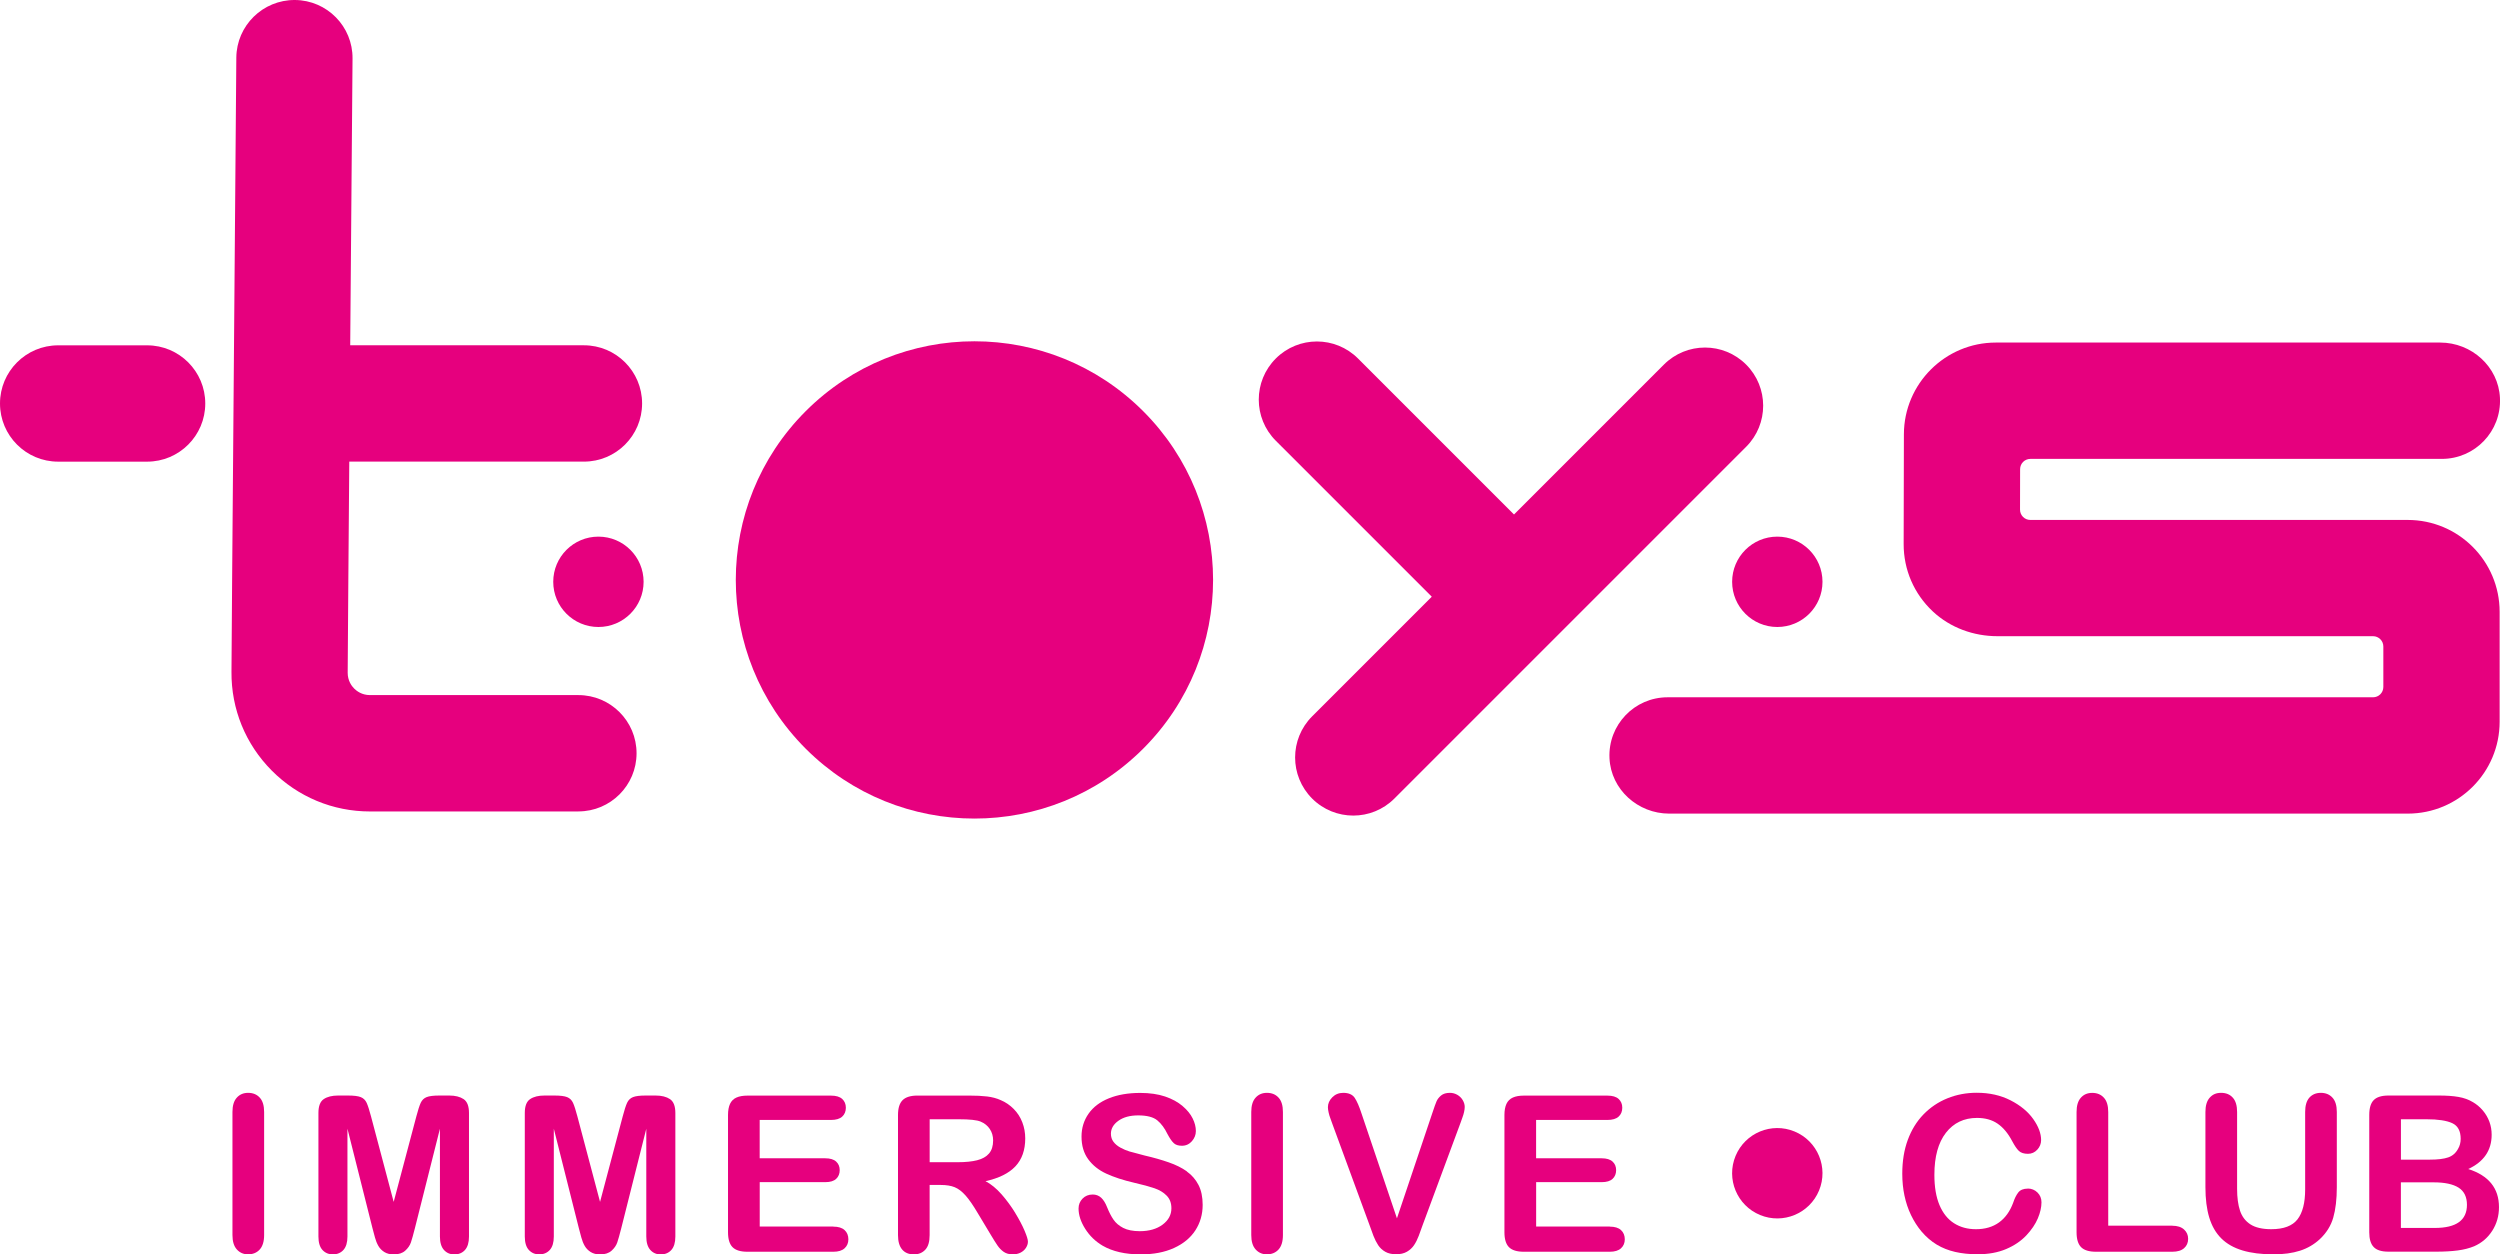
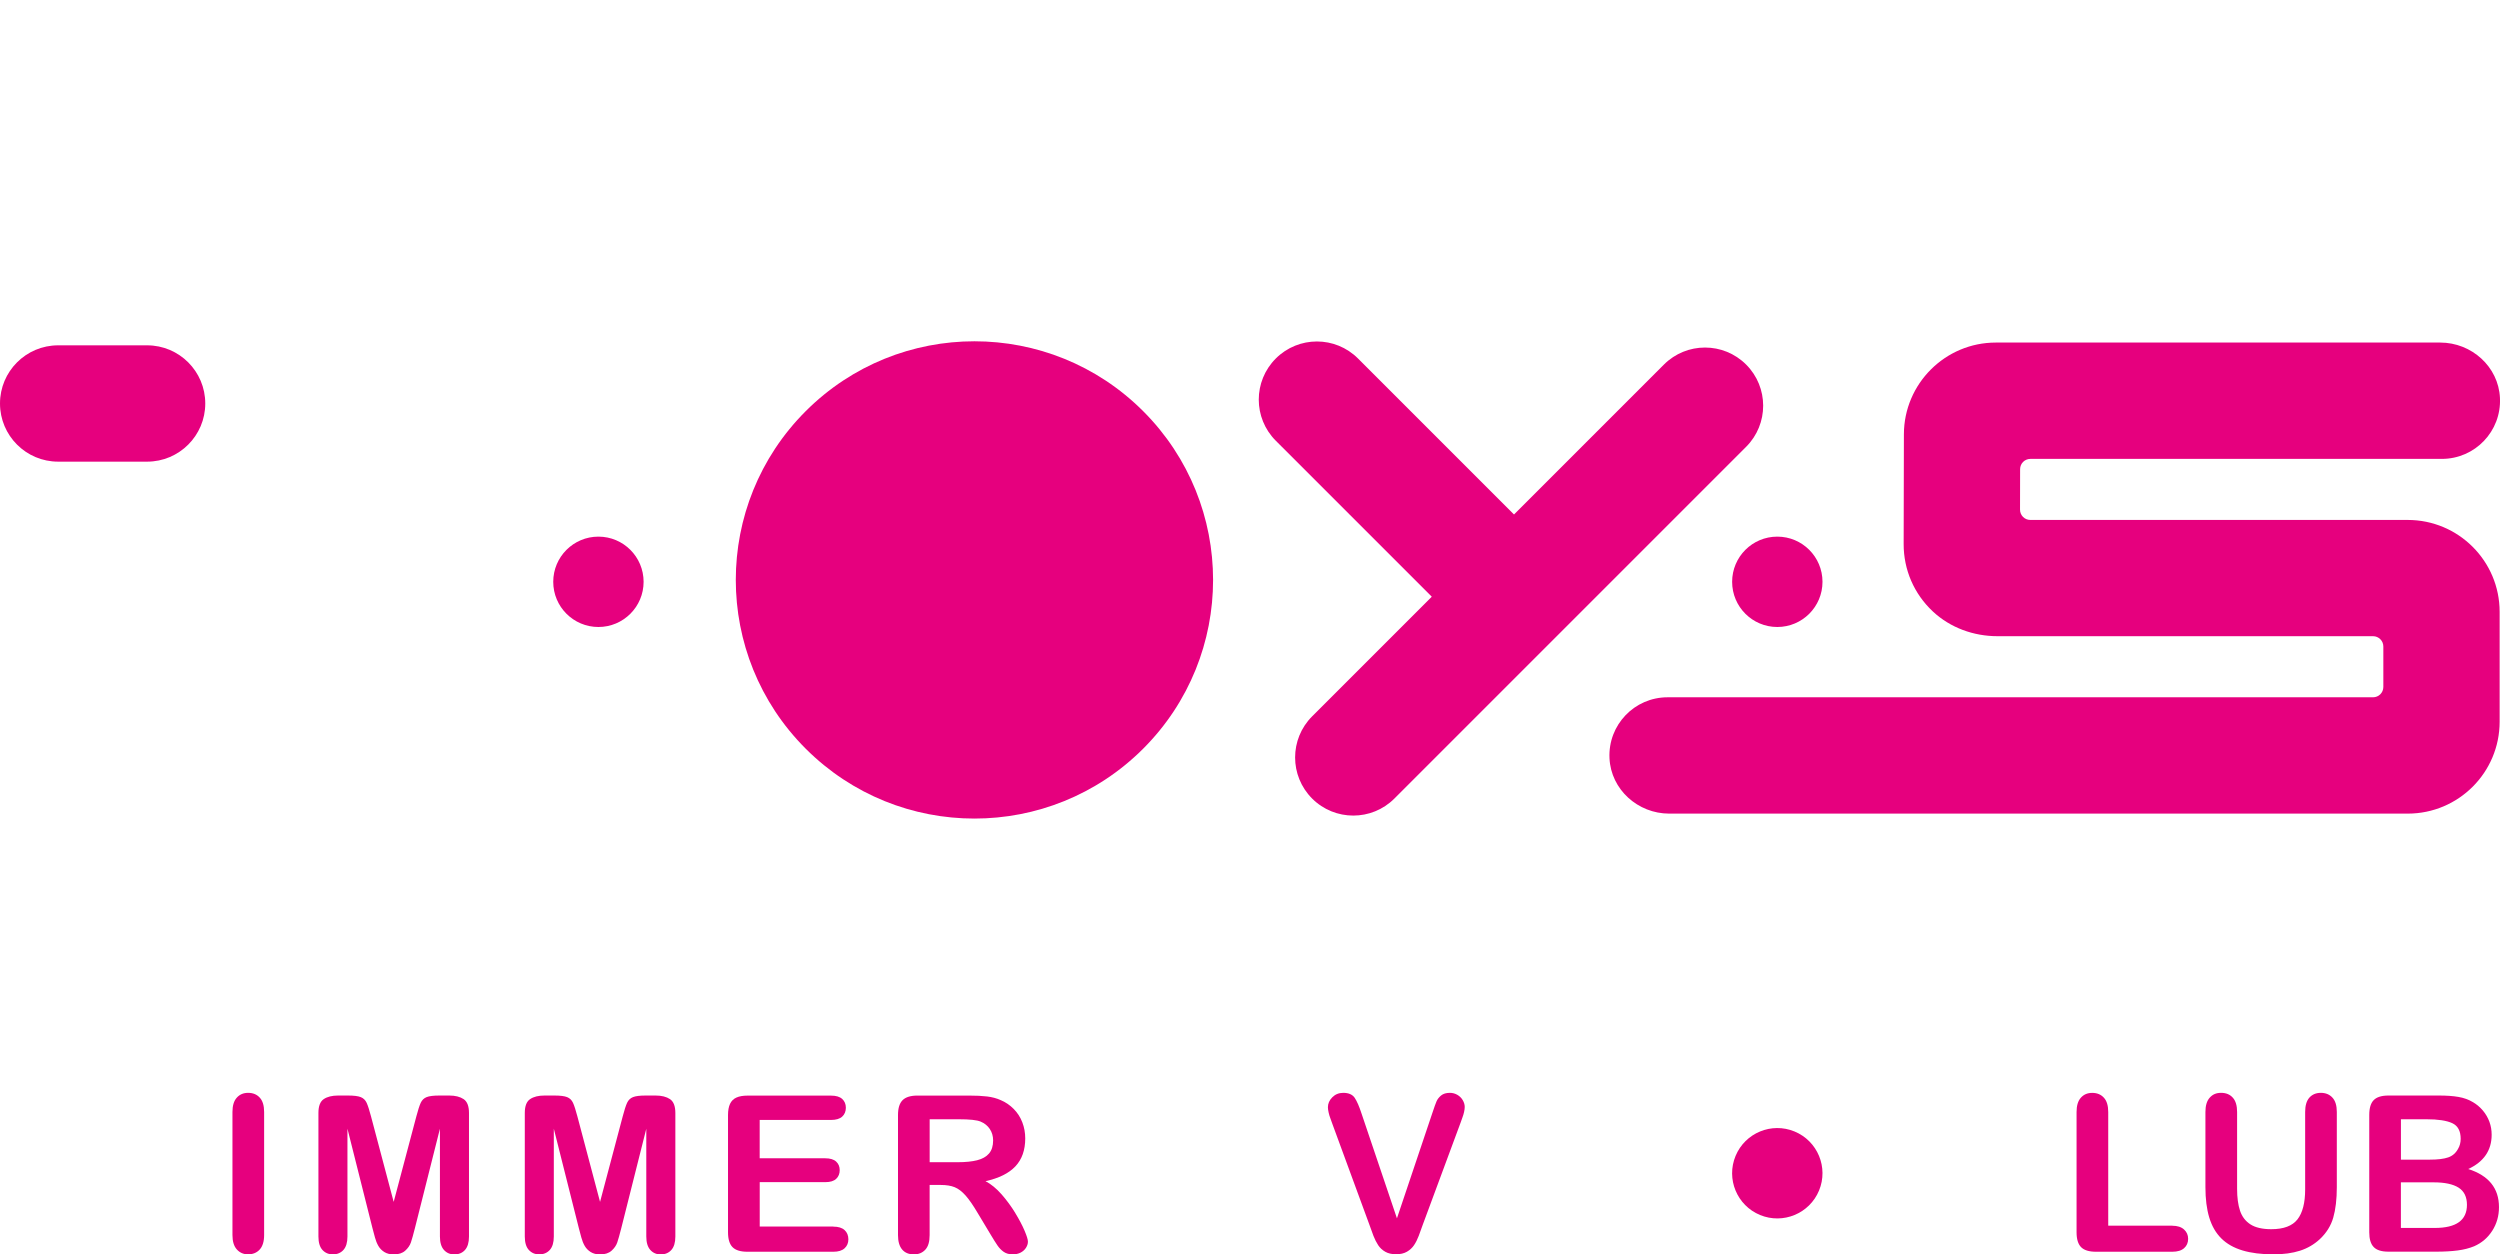
<svg xmlns="http://www.w3.org/2000/svg" id="_Слой_2" data-name="Слой 2" viewBox="0 0 614.2 308.17">
  <defs>
    <style> .cls-1 { fill: #e6007e; } </style>
  </defs>
  <g id="_Слой_1-2" data-name="Слой 1">
    <g>
-       <path class="cls-1" d="M142.1,199.35c7.89,0,14.29-6.4,14.29-14.29s-6.4-14.29-14.29-14.29h-51.21c-1.98,0-3.28-1.01-3.88-1.61-.6-.6-1.6-1.91-1.59-3.89l.16-22.93.23-28.93h57.65c7.89,0,14.29-6.4,14.29-14.29s-6.4-14.29-14.29-14.29h-57.42l.57-70.44C86.69,6.51,80.35.06,72.46,0c-7.88-.05-14.34,6.28-14.4,14.17l-1.03,127.96-.16,22.94c-.07,9.14,3.44,17.74,9.88,24.23,6.44,6.48,15.02,10.06,24.15,10.06h51.21Z" />
      <path class="cls-1" d="M36.14,84.84H14.29c-7.89,0-14.29,6.4-14.29,14.29s6.4,14.29,14.29,14.29h21.85c7.89,0,14.29-6.4,14.29-14.29s-6.4-14.29-14.29-14.29Z" />
      <circle class="cls-1" cx="147.02" cy="142.94" r="11.1" />
      <circle class="cls-1" cx="436.65" cy="142.94" r="11.1" />
      <circle class="cls-1" cx="436.65" cy="288.24" r="11.1" transform="translate(3.25 581.35) rotate(-67.5)" />
      <circle class="cls-1" cx="239.4" cy="142.48" r="58.63" transform="translate(-30.63 211.01) rotate(-45)" />
      <path class="cls-1" d="M342.57,196.19l86.42-86.42c5.58-5.58,5.58-14.62,0-20.2-5.58-5.58-14.62-5.58-20.2,0l-36.83,36.83-38.32-38.32c-5.58-5.58-14.62-5.58-20.2,0s-5.58,14.62,0,20.2l38.32,38.32-29.39,29.39c-5.58,5.58-5.58,14.62,0,20.2,2.79,2.79,6.45,4.18,10.1,4.18s7.31-1.39,10.1-4.18Z" />
      <path class="cls-1" d="M591.53,127.74h-92.72c-1.4,0-2.53-1.13-2.53-2.53l.02-9.95c0-1.39,1.13-2.52,2.53-2.52h101.09c8.12,0,14.66-6.77,14.27-14.98-.36-7.68-6.98-13.6-14.67-13.6h-109.19c-12.42,0-22.55,10.1-22.58,22.52l-.06,26.99c-.01,6.3,2.54,12.22,7.17,16.55,4.28,4.01,10.02,6.08,15.88,6.08h92.27c1.39,0,2.53,1.13,2.53,2.53v9.95c0,1.39-1.13,2.53-2.53,2.53h-173.32c-8.12,0-14.66,6.77-14.27,14.98.36,7.68,6.98,13.6,14.67,13.6h181.44c12.47,0,22.58-10.11,22.58-22.58v-26.99c0-12.47-10.11-22.58-22.58-22.58Z" />
      <path class="cls-1" d="M60.95,268.49c-1.13,0-2.06.39-2.77,1.18-.72.79-1.07,1.96-1.07,3.53v30.23c0,1.57.36,2.75,1.09,3.55.72.79,1.64,1.19,2.76,1.19s2.12-.39,2.84-1.18c.72-.79,1.09-1.97,1.09-3.56v-30.23c0-1.59-.36-2.77-1.09-3.55-.72-.78-1.67-1.16-2.84-1.16Z" />
      <path class="cls-1" d="M113.9,270.03c-.87-.58-2.05-.88-3.53-.88h-2.41c-1.45,0-2.5.13-3.15.39-.65.26-1.14.73-1.45,1.41-.31.68-.67,1.79-1.07,3.32l-5.57,21.01-5.57-21.01c-.4-1.53-.76-2.64-1.07-3.32-.31-.68-.8-1.15-1.45-1.41-.65-.26-1.71-.39-3.15-.39h-2.41c-1.48,0-2.66.29-3.53.88-.87.58-1.31,1.71-1.31,3.39v30.36c0,1.48.33,2.59.99,3.31.66.72,1.52,1.09,2.56,1.09s1.95-.37,2.6-1.1c.65-.73.98-1.83.98-3.3v-26.48l6.15,24.44c.21.8.41,1.57.62,2.32.2.74.47,1.42.82,2.03.35.61.84,1.11,1.47,1.51.63.39,1.4.59,2.3.59,1.2,0,2.15-.31,2.83-.92.68-.61,1.15-1.29,1.4-2.03.25-.74.58-1.91.98-3.49l6.15-24.44v26.48c0,1.47.33,2.56.99,3.3.66.73,1.51,1.1,2.54,1.1,1.1,0,1.98-.37,2.63-1.1.65-.73.98-1.83.98-3.3v-30.36c0-1.67-.44-2.8-1.31-3.39Z" />
      <path class="cls-1" d="M164.6,270.03c-.87-.58-2.05-.88-3.53-.88h-2.41c-1.45,0-2.5.13-3.15.39-.65.26-1.14.73-1.45,1.41-.31.68-.67,1.79-1.07,3.32l-5.57,21.01-5.57-21.01c-.4-1.53-.76-2.64-1.07-3.32-.31-.68-.8-1.15-1.45-1.41-.65-.26-1.71-.39-3.15-.39h-2.41c-1.48,0-2.66.29-3.53.88-.87.58-1.31,1.71-1.31,3.39v30.36c0,1.48.33,2.59.99,3.31.66.72,1.52,1.09,2.56,1.09s1.95-.37,2.6-1.1c.65-.73.98-1.83.98-3.3v-26.48l6.15,24.44c.21.8.41,1.57.62,2.32.2.74.47,1.42.82,2.03.35.61.84,1.11,1.47,1.51.63.39,1.4.59,2.3.59,1.2,0,2.15-.31,2.83-.92.68-.61,1.15-1.29,1.4-2.03.25-.74.58-1.91.98-3.49l6.15-24.44v26.48c0,1.47.33,2.56.99,3.3.66.73,1.51,1.1,2.54,1.1,1.1,0,1.98-.37,2.63-1.1.65-.73.98-1.83.98-3.3v-30.36c0-1.67-.44-2.8-1.31-3.39Z" />
      <path class="cls-1" d="M204.76,301.34h-18.11v-10.91h16.12c1.2,0,2.09-.27,2.67-.82.58-.55.86-1.26.86-2.13s-.29-1.57-.88-2.11c-.58-.53-1.47-.8-2.66-.8h-16.12v-9.42h17.51c1.24,0,2.16-.27,2.76-.82.6-.55.9-1.28.9-2.18s-.3-1.61-.9-2.16c-.6-.55-1.52-.82-2.76-.82h-20.52c-1.1,0-2,.16-2.71.48-.71.32-1.23.84-1.56,1.54-.33.71-.5,1.62-.5,2.73v28.84c0,1.67.37,2.89,1.11,3.64.74.75,1.96,1.13,3.65,1.13h21.12c1.22,0,2.14-.28,2.76-.85.62-.57.93-1.3.93-2.21s-.31-1.7-.93-2.26c-.62-.57-1.54-.85-2.76-.85Z" />
      <path class="cls-1" d="M249.43,298c-.99-1.61-2.11-3.14-3.36-4.57-1.26-1.43-2.57-2.51-3.95-3.24,3.28-.72,5.73-1.93,7.34-3.64,1.61-1.71,2.42-4,2.42-6.86,0-1.4-.24-2.72-.72-3.96-.48-1.25-1.18-2.34-2.11-3.28-.93-.94-1.99-1.67-3.19-2.17-.99-.45-2.11-.75-3.35-.9-1.24-.15-2.73-.22-4.48-.22h-12.64c-1.67,0-2.89.38-3.64,1.13-.75.75-1.13,1.96-1.13,3.64v29.52c0,1.55.34,2.73,1.02,3.53.68.8,1.64,1.2,2.88,1.2,1.15,0,2.08-.38,2.8-1.15.72-.77,1.07-1.96,1.07-3.58v-12.33h2.72c1.38,0,2.52.18,3.43.55.91.37,1.8,1.05,2.68,2.04.88.99,1.88,2.44,3,4.34l3.11,5.18c.73,1.22,1.31,2.15,1.74,2.77.43.63.94,1.15,1.53,1.56.59.41,1.33.61,2.2.61.73,0,1.38-.14,1.94-.43.56-.29,1-.68,1.32-1.18.32-.5.48-1,.48-1.51s-.27-1.38-.82-2.68c-.55-1.3-1.32-2.76-2.3-4.37ZM240.07,285.05c-1.27.32-2.84.48-4.71.48h-6.96v-10.55h7.17c2.67,0,4.46.19,5.36.58.96.4,1.71,1.01,2.25,1.82.54.81.81,1.75.81,2.81,0,1.36-.34,2.43-1.01,3.21-.67.78-1.64,1.33-2.92,1.65Z" />
-       <path class="cls-1" d="M291.59,287.78c-1.23-.87-2.72-1.61-4.48-2.22-1.75-.61-3.71-1.17-5.88-1.67-1.73-.44-2.97-.77-3.72-.99-.75-.23-1.49-.54-2.22-.94-.73-.4-1.31-.88-1.73-1.44-.42-.56-.63-1.22-.63-1.99,0-1.24.61-2.3,1.84-3.18,1.23-.88,2.85-1.32,4.85-1.32,2.16,0,3.73.41,4.71,1.22.98.81,1.81,1.94,2.51,3.39.54,1.01,1.04,1.74,1.5,2.18.46.45,1.14.67,2.03.67.98,0,1.79-.37,2.45-1.11.65-.74.98-1.57.98-2.5,0-1.01-.26-2.05-.79-3.11-.52-1.06-1.35-2.08-2.49-3.05-1.13-.97-2.56-1.74-4.28-2.33-1.72-.58-3.76-.88-6.11-.88-2.95,0-5.51.44-7.69,1.32-2.18.88-3.85,2.14-5,3.78-1.15,1.64-1.73,3.52-1.73,5.63,0,2.22.55,4.07,1.64,5.56,1.09,1.49,2.56,2.67,4.42,3.53,1.86.86,4.16,1.62,6.92,2.26,2.06.47,3.7.92,4.93,1.34,1.23.42,2.23,1.02,3.01,1.82.78.79,1.16,1.83,1.16,3.1,0,1.61-.72,2.94-2.16,4.02-1.44,1.07-3.31,1.61-5.61,1.61-1.67,0-3.03-.27-4.06-.8-1.03-.53-1.83-1.21-2.39-2.03-.57-.82-1.09-1.84-1.58-3.06-.4-1.03-.89-1.81-1.45-2.33-.57-.52-1.26-.79-2.08-.79-1.01,0-1.85.34-2.5,1.01-.65.67-.98,1.48-.98,2.42,0,1.62.55,3.29,1.64,5.01,1.09,1.72,2.51,3.09,4.25,4.12,2.46,1.43,5.58,2.15,9.37,2.15,3.16,0,5.89-.52,8.19-1.57,2.3-1.05,4.05-2.49,5.25-4.34,1.19-1.85,1.79-3.93,1.79-6.25,0-1.94-.34-3.57-1.03-4.91-.69-1.33-1.65-2.44-2.88-3.31Z" />
-       <path class="cls-1" d="M311.25,268.49c-1.13,0-2.06.39-2.77,1.18-.72.79-1.07,1.96-1.07,3.53v30.23c0,1.57.36,2.75,1.09,3.55.72.79,1.64,1.19,2.76,1.19s2.12-.39,2.84-1.18c.72-.79,1.09-1.97,1.09-3.56v-30.23c0-1.59-.36-2.77-1.09-3.55-.72-.78-1.67-1.16-2.84-1.16Z" />
      <path class="cls-1" d="M358.06,268.99c-.57-.33-1.18-.5-1.85-.5-.91,0-1.62.21-2.15.64-.52.43-.9.91-1.13,1.44-.23.53-.57,1.48-1.02,2.84l-8.71,25.91-8.69-25.72c-.58-1.78-1.14-3.07-1.69-3.89-.55-.81-1.49-1.22-2.81-1.22-1.08,0-1.98.37-2.7,1.1-.72.73-1.07,1.54-1.07,2.43,0,.35.06.78.17,1.28.11.51.25.98.42,1.41.17.44.33.88.48,1.34l9.13,24.86c.33.96.66,1.87.99,2.72.33.85.72,1.62,1.16,2.29.44.67,1.03,1.21,1.75,1.62.72.41,1.61.61,2.66.61s1.93-.21,2.66-.63c.72-.42,1.3-.96,1.74-1.61.44-.65.82-1.41,1.15-2.28.33-.86.66-1.78.99-2.73l9.29-25.07c.16-.45.31-.89.47-1.32.16-.43.29-.86.39-1.31.1-.44.16-.86.16-1.24,0-.56-.16-1.11-.48-1.66-.32-.55-.77-.99-1.33-1.32Z" />
-       <path class="cls-1" d="M395.51,301.34h-18.11v-10.91h16.12c1.2,0,2.09-.27,2.67-.82.58-.55.86-1.26.86-2.13s-.29-1.57-.88-2.11c-.58-.53-1.47-.8-2.66-.8h-16.12v-9.42h17.51c1.24,0,2.16-.27,2.76-.82.6-.55.9-1.28.9-2.18s-.3-1.61-.9-2.16c-.6-.55-1.52-.82-2.76-.82h-20.52c-1.1,0-2,.16-2.71.48-.71.32-1.23.84-1.56,1.54-.33.71-.5,1.62-.5,2.73v28.84c0,1.67.37,2.89,1.11,3.64.74.75,1.96,1.13,3.65,1.13h21.12c1.22,0,2.14-.28,2.76-.85.62-.57.93-1.3.93-2.21s-.31-1.7-.93-2.26c-.62-.57-1.54-.85-2.76-.85Z" />
-       <path class="cls-1" d="M498.2,292.02c-1.08,0-1.87.32-2.36.96-.49.64-.9,1.46-1.23,2.47-.79,2.15-1.95,3.77-3.49,4.88-1.54,1.11-3.43,1.66-5.67,1.66-2.06,0-3.86-.49-5.39-1.47-1.54-.98-2.72-2.46-3.56-4.44-.84-1.98-1.26-4.46-1.26-7.45,0-4.47.95-7.91,2.84-10.34,1.89-2.42,4.44-3.64,7.63-3.64,2.01,0,3.69.47,5.06,1.41,1.37.94,2.56,2.36,3.57,4.27.61,1.15,1.16,1.96,1.66,2.43.5.47,1.24.71,2.24.71.89,0,1.65-.34,2.28-1.02.63-.68.94-1.47.94-2.36,0-1.62-.65-3.35-1.94-5.17-1.29-1.82-3.15-3.35-5.57-4.59-2.43-1.24-5.19-1.86-8.3-1.86-2.55,0-4.95.45-7.2,1.36-2.25.91-4.21,2.23-5.89,3.96s-2.96,3.83-3.86,6.27c-.9,2.44-1.35,5.21-1.35,8.3,0,1.9.18,3.7.54,5.39.36,1.69.89,3.28,1.61,4.78.72,1.49,1.58,2.84,2.59,4.04,1.13,1.33,2.38,2.39,3.73,3.21,1.35.81,2.86,1.41,4.51,1.79,1.66.38,3.5.58,5.52.58,2.67,0,5.01-.43,7.01-1.28,2.01-.85,3.65-1.97,4.95-3.34,1.29-1.37,2.24-2.77,2.84-4.19.6-1.42.9-2.74.9-3.96,0-.96-.33-1.76-.99-2.41-.66-.64-1.46-.97-2.38-.97Z" />
      <path class="cls-1" d="M533.7,301.13h-15.75v-27.92c0-1.59-.36-2.77-1.09-3.55-.72-.78-1.67-1.16-2.84-1.16s-2.08.39-2.79,1.18c-.71.79-1.06,1.96-1.06,3.53v29.55c0,1.67.37,2.89,1.11,3.64.74.75,1.96,1.13,3.65,1.13h18.76c1.27,0,2.24-.29,2.9-.88.66-.58.99-1.35.99-2.29s-.34-1.69-1.01-2.3c-.67-.61-1.64-.92-2.89-.92Z" />
      <path class="cls-1" d="M570.18,268.49c-1.17,0-2.1.39-2.8,1.16-.7.78-1.05,1.96-1.05,3.55v19.03c0,3.28-.63,5.73-1.88,7.34-1.26,1.61-3.4,2.42-6.44,2.42-2.2,0-3.91-.4-5.13-1.19-1.22-.79-2.07-1.91-2.55-3.35-.48-1.44-.72-3.23-.72-5.38v-18.87c0-1.57-.35-2.75-1.06-3.53-.71-.79-1.66-1.18-2.87-1.18s-2.08.39-2.79,1.18c-.71.79-1.06,1.96-1.06,3.53v18.45c0,2.9.31,5.39.94,7.47.63,2.08,1.61,3.79,2.96,5.13,1.34,1.33,3.08,2.32,5.21,2.96,2.13.64,4.67.96,7.62.96,2.48,0,4.64-.3,6.49-.89,1.85-.59,3.47-1.54,4.87-2.83,1.62-1.52,2.73-3.28,3.31-5.29s.88-4.51.88-7.51v-18.45c0-1.59-.36-2.77-1.09-3.55-.72-.78-1.67-1.16-2.84-1.16Z" />
      <path class="cls-1" d="M606.39,287.21c3.84-1.78,5.76-4.59,5.76-8.43,0-1.12-.18-2.18-.55-3.18-.37-1-.9-1.92-1.6-2.75-.7-.83-1.5-1.51-2.41-2.05-1.06-.65-2.27-1.08-3.61-1.31-1.34-.23-2.93-.34-4.76-.34h-12.43c-1.66,0-2.86.37-3.6,1.11-.74.74-1.11,1.96-1.11,3.65v28.84c0,1.66.36,2.87,1.09,3.62.72.76,1.93,1.14,3.62,1.14h11.72c2.02,0,3.79-.1,5.31-.3,1.52-.2,2.86-.55,4.03-1.03,1.87-.82,3.35-2.09,4.45-3.81,1.1-1.72,1.65-3.65,1.65-5.8,0-4.64-2.52-7.76-7.56-9.37ZM589.85,274.98h6.31c2.83,0,4.93.32,6.31.96,1.38.64,2.07,1.92,2.07,3.86,0,.91-.22,1.73-.65,2.46-.56,1.03-1.37,1.73-2.42,2.09-1.06.37-2.55.55-4.49.55h-7.12v-9.92ZM598.2,301.68h-8.35v-11.2h8.09c2.7,0,4.74.44,6.1,1.31s2.04,2.28,2.04,4.21c0,3.79-2.63,5.68-7.88,5.68Z" />
    </g>
  </g>
</svg>